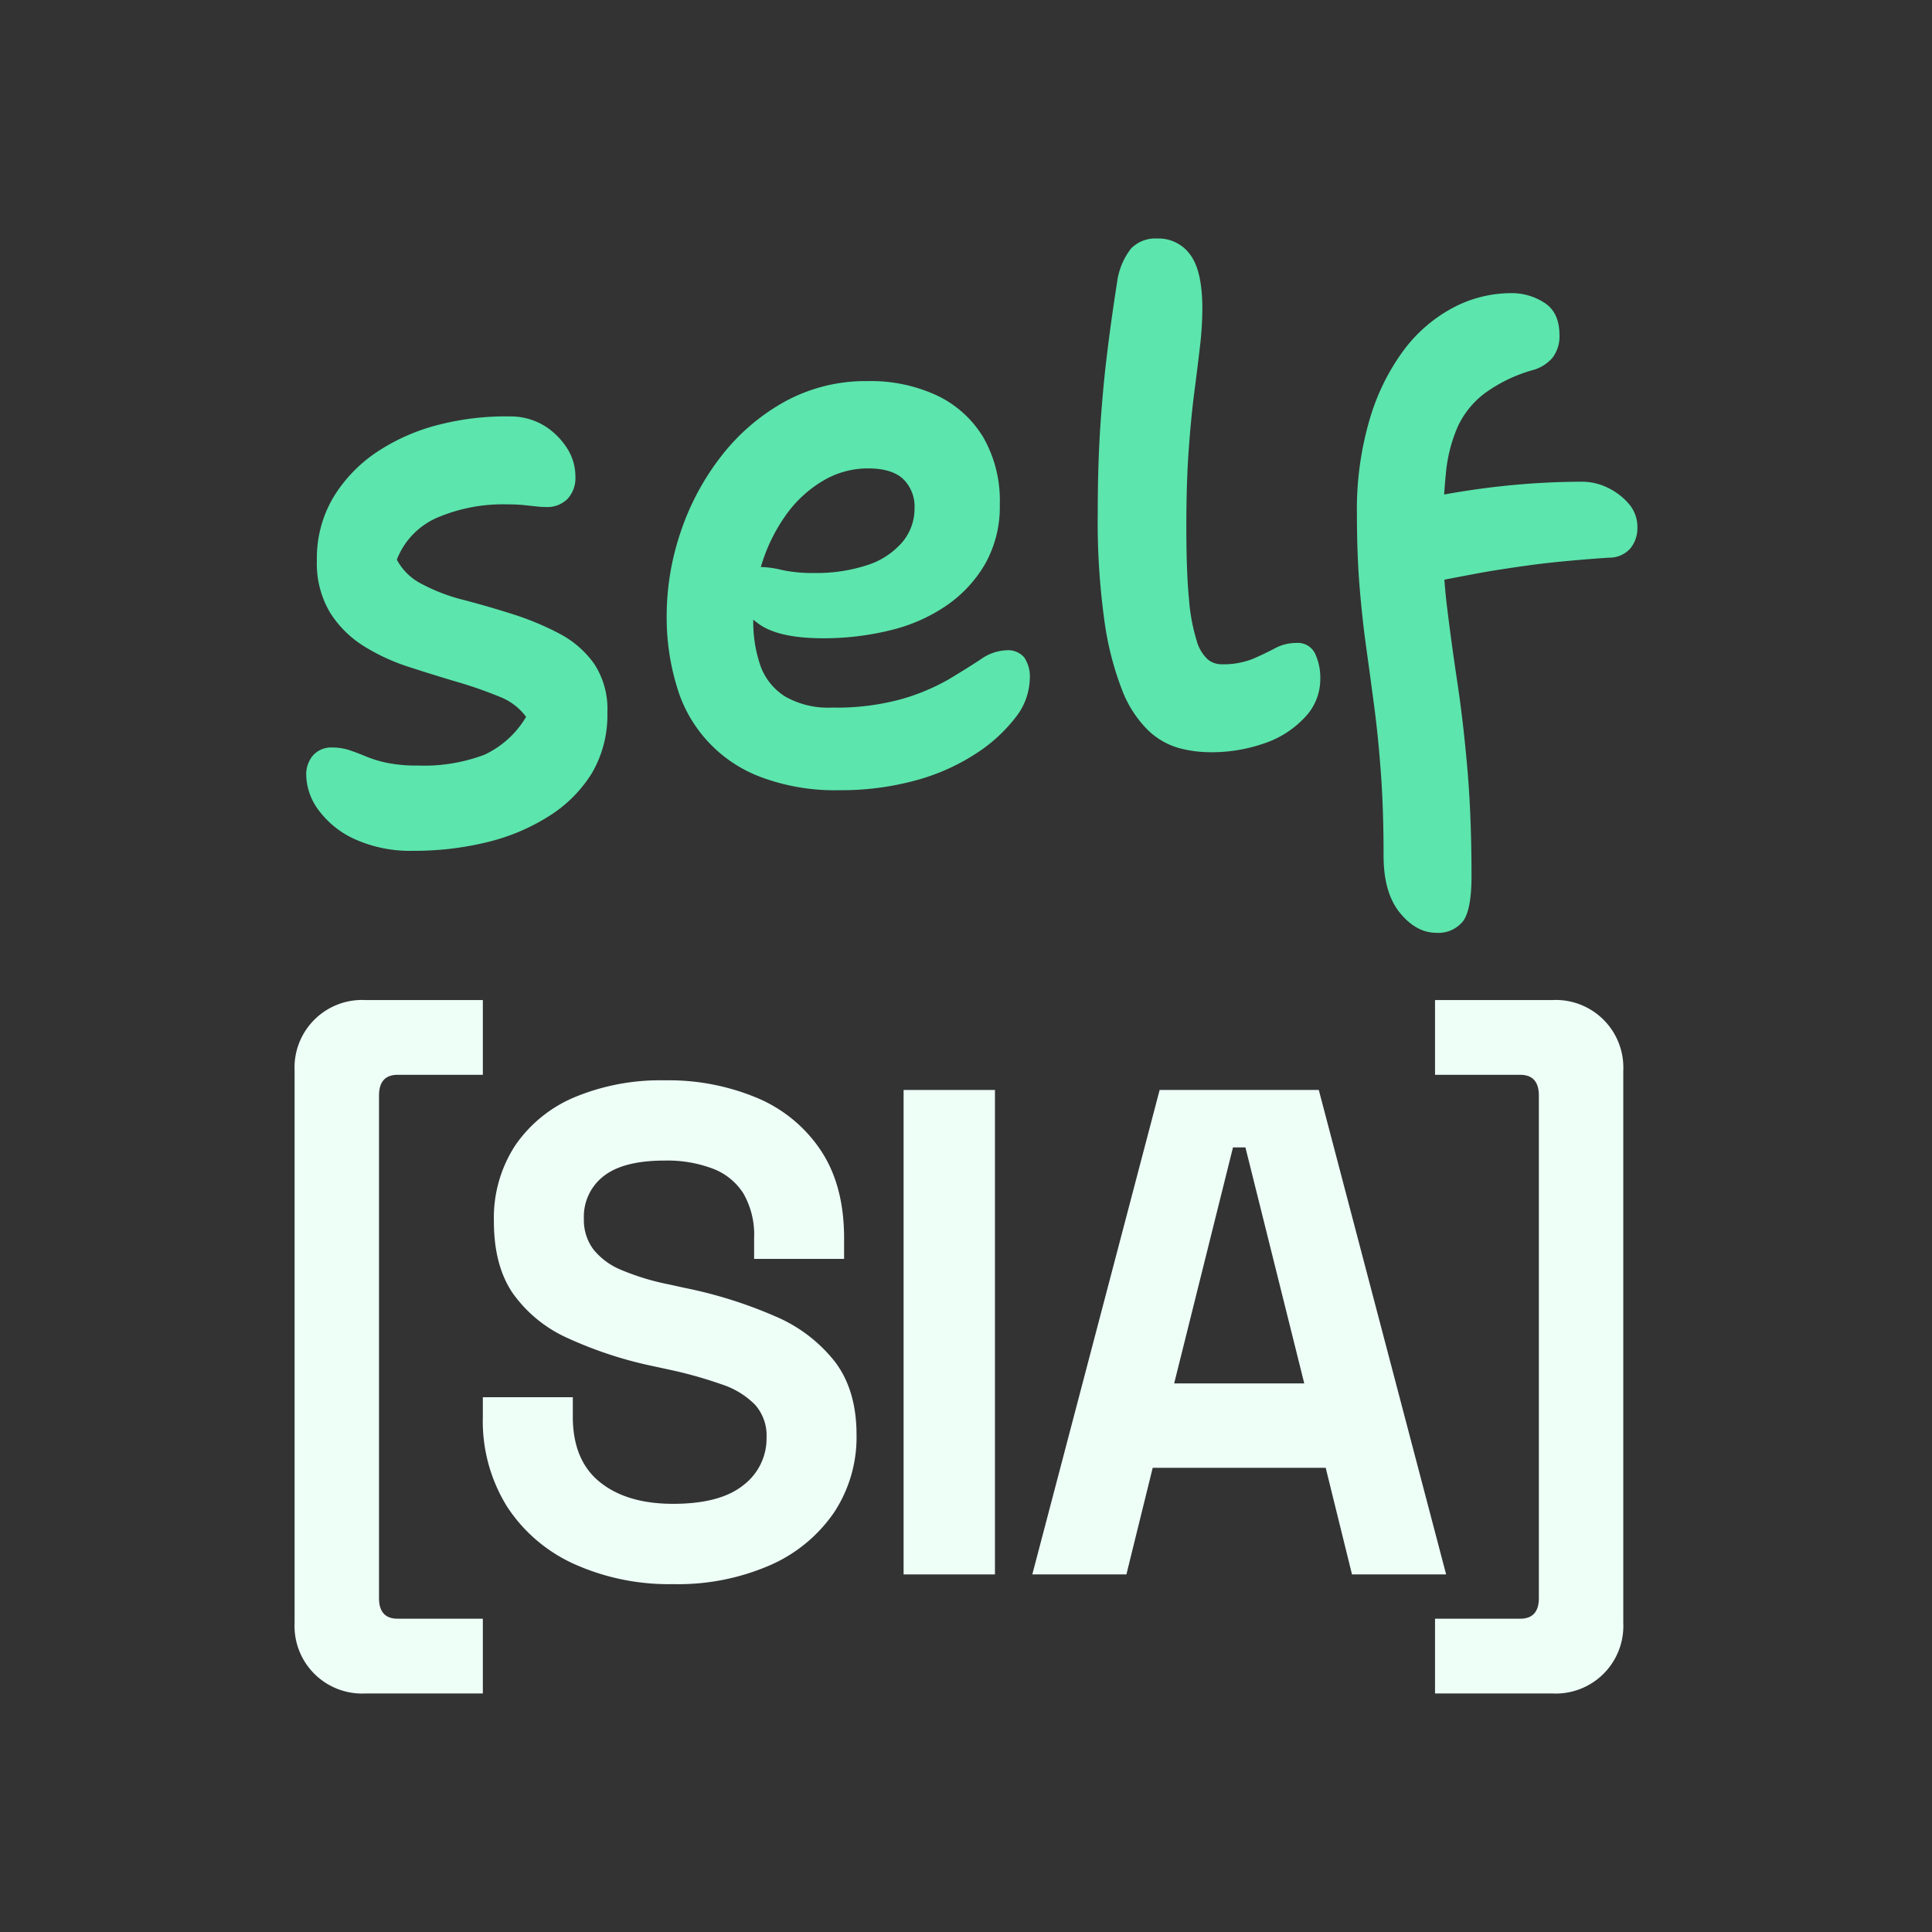
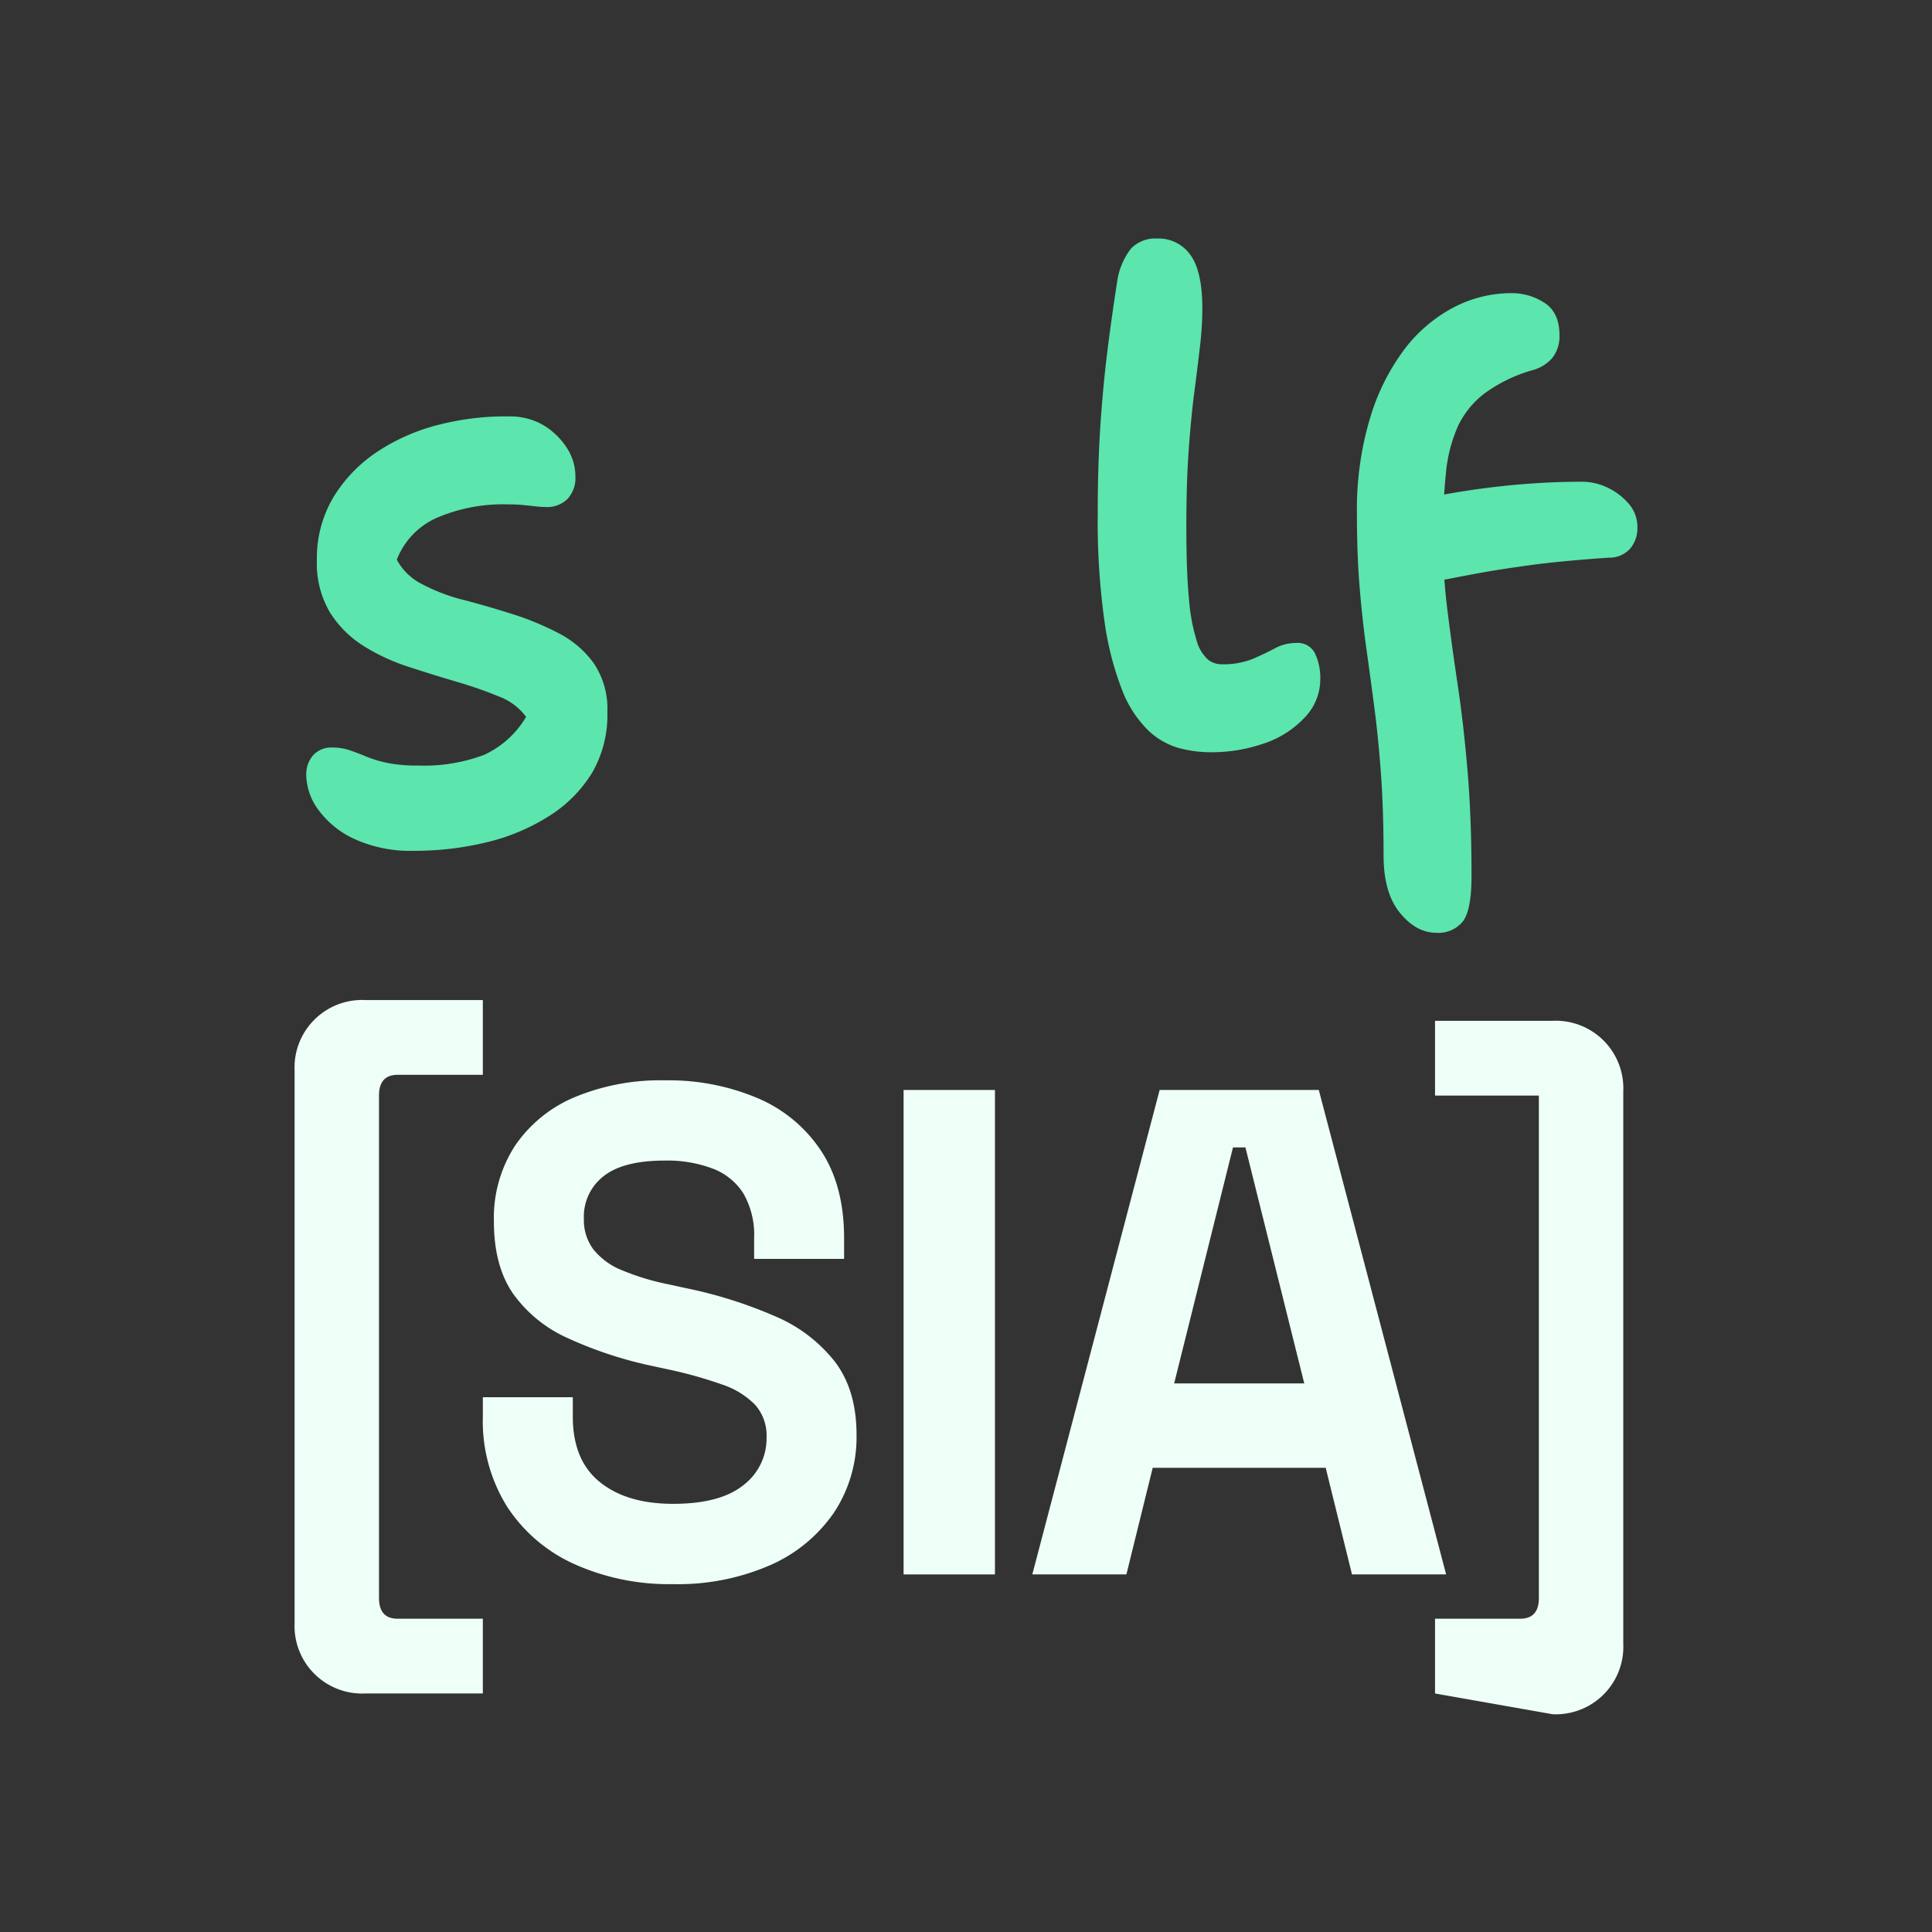
<svg xmlns="http://www.w3.org/2000/svg" id="Layer_1" data-name="Layer 1" viewBox="0 0 300 300">
  <rect x="0" y="0" width="300" height="300" fill="#333333" stroke="none" />
  <g>
    <g>
      <path d="M56.705,262.963a10.493,10.493,0,0,1-10.961-10.961V166.246a10.493,10.493,0,0,1,10.961-10.961H74.974v11.61H61.757q-2.905,0-2.905,3.224v78.019q0,3.22,2.905,3.215H74.974v11.61Z" fill="#eefff8" />
      <path d="M104.525,245.982a35.855,35.855,0,0,1-15.364-3.12,24.425,24.425,0,0,1-10.427-8.92,25.124,25.124,0,0,1-3.759-13.967v-3.015H88.946v3.015q0,6.769,4.188,10.151,4.193,3.392,11.391,3.387,7.305,0,10.909-2.9a9.111,9.111,0,0,0,3.597-7.413,7.183,7.183,0,0,0-1.77-5.056,12.829,12.829,0,0,0-5.161-3.167,66.576,66.576,0,0,0-8.219-2.309l-2.471-.534a62.46,62.46,0,0,1-13.27-4.36,20.893,20.893,0,0,1-8.491-6.926q-2.955-4.293-2.957-11.181a20.614,20.614,0,0,1,3.282-11.763,21.025,21.025,0,0,1,9.24-7.527,34.638,34.638,0,0,1,14.024-2.623,35.487,35.487,0,0,1,14.344,2.738,22.18,22.18,0,0,1,9.888,8.166q3.599,5.424,3.601,13.595v3.225H117.099v-3.225a12.845,12.845,0,0,0-1.665-6.936,9.684,9.684,0,0,0-4.784-3.864,19.966,19.966,0,0,0-7.413-1.24q-6.447,0-9.511,2.423a7.95,7.95,0,0,0-3.062,6.602,7.64,7.64,0,0,0,1.45,4.732,10.744,10.744,0,0,0,4.355,3.225,38,38,0,0,0,7.413,2.251l2.471.544a69.363,69.363,0,0,1,14.024,4.407,23.311,23.311,0,0,1,9.297,7.088Q133,215.893,133.002,222.771a21.21,21.21,0,0,1-3.492,12.087,23.383,23.383,0,0,1-9.888,8.166A35.756,35.756,0,0,1,104.525,245.982Z" fill="#eefff8" />
      <path d="M140.31,244.475V169.251h14.186v75.224Z" fill="#eefff8" />
      <path d="M160.296,244.475l19.772-75.224h24.714l19.772,75.224H209.938l-4.083-16.552H178.99l-4.083,16.552Zm22.028-29.66h20.201l-9.135-36.644h-1.932Z" fill="#eefff8" />
-       <path d="M222.831,262.963v-11.61h13.218q2.905,0,2.905-3.215V170.119q0-3.22-2.905-3.224H222.831v-11.61h18.269a10.493,10.493,0,0,1,10.962,10.961v85.756a10.493,10.493,0,0,1-10.962,10.961Z" fill="#eefff8" />
+       <path d="M222.831,262.963v-11.61h13.218q2.905,0,2.905-3.215V170.119H222.831v-11.61h18.269a10.493,10.493,0,0,1,10.962,10.961v85.756a10.493,10.493,0,0,1-10.962,10.961Z" fill="#eefff8" />
    </g>
    <g>
      <path d="M64.206,132.115a20.952,20.952,0,0,1-9-1.758,14.351,14.351,0,0,1-5.69-4.499,9.436,9.436,0,0,1-1.967-5.537,4.533,4.533,0,0,1,1.036-3.001,3.803,3.803,0,0,1,3.103-1.243,8.219,8.219,0,0,1,2.586.414c.827.276,1.689.606,2.587.983a18.342,18.342,0,0,0,3.258.983,22.696,22.696,0,0,0,4.708.414,26.549,26.549,0,0,0,10.346-1.657,14.701,14.701,0,0,0,6.518-5.897,9.235,9.235,0,0,0-4.191-3.156,64.734,64.734,0,0,0-6.518-2.273q-3.672-1.086-7.5-2.33a31.153,31.153,0,0,1-7.035-3.257,16.46,16.46,0,0,1-5.225-5.227,14.897,14.897,0,0,1-2.017-8.069A18.497,18.497,0,0,1,51.791,77.18a22.492,22.492,0,0,1,6.88-7.089,31.005,31.005,0,0,1,9.674-4.189,41.778,41.778,0,0,1,10.965-1.239,10.1,10.1,0,0,1,5.38,1.549A11.273,11.273,0,0,1,88.106,69.68a8.054,8.054,0,0,1,1.241,4.29,4.764,4.764,0,0,1-1.241,3.519,4.473,4.473,0,0,1-3.311,1.243,14.204,14.204,0,0,1-1.605-.104q-.879-.101-1.965-.209-1.086-.101-2.432-.101a26.042,26.042,0,0,0-10.915,2.068,11.724,11.724,0,0,0-6.259,6.517,8.923,8.923,0,0,0,3.88,3.779,28.443,28.443,0,0,0,6.518,2.482q3.776.985,7.655,2.223a43.862,43.862,0,0,1,7.192,3.001,15.387,15.387,0,0,1,5.378,4.658,12.703,12.703,0,0,1,2.07,7.551,17.843,17.843,0,0,1-2.379,9.416,20.748,20.748,0,0,1-6.621,6.672,31.758,31.758,0,0,1-9.674,4.088A47.446,47.446,0,0,1,64.206,132.115Z" fill="#5ce5ad" />
-       <path d="M130.316,122.703a32.729,32.729,0,0,1-12.105-2.017,21.37,21.37,0,0,1-13.139-14.175A36.804,36.804,0,0,1,103.52,95.595a40.632,40.632,0,0,1,2.12-12.828,39.504,39.504,0,0,1,6.208-11.743,32.244,32.244,0,0,1,9.879-8.588,26.13,26.13,0,0,1,13.037-3.26,24.365,24.365,0,0,1,10.708,2.226,16.79,16.79,0,0,1,7.19,6.466,19.749,19.749,0,0,1,2.586,10.45,18.103,18.103,0,0,1-2.224,9.154,20.067,20.067,0,0,1-6.001,6.52,26.202,26.202,0,0,1-8.793,3.88,43.108,43.108,0,0,1-10.398,1.239q-6.827,0-9.932-2.172T114.797,92.076a4.867,4.867,0,0,1,.775-3.102,2.995,2.995,0,0,1,2.432-.933,14.992,14.992,0,0,1,3.415.468,22.664,22.664,0,0,0,5.069.465,25.213,25.213,0,0,0,8.071-1.189,12.03,12.03,0,0,0,5.483-3.519,8.026,8.026,0,0,0,1.965-5.328,5.957,5.957,0,0,0-1.758-4.553q-1.76-1.652-5.483-1.653a13.587,13.587,0,0,0-7.035,1.963,18.824,18.824,0,0,0-5.691,5.277,26.74,26.74,0,0,0-3.723,7.5,28.09,28.09,0,0,0-1.345,8.642,20.788,20.788,0,0,0,1.138,7.345,9.344,9.344,0,0,0,3.827,4.705,13.393,13.393,0,0,0,7.242,1.707,37.886,37.886,0,0,0,10.915-1.344,32.916,32.916,0,0,0,7.242-3.051q2.844-1.708,4.966-3.105a7.345,7.345,0,0,1,3.982-1.398,3.32,3.32,0,0,1,2.741,1.088,5.3,5.3,0,0,1,.879,3.361,10.044,10.044,0,0,1-2.223,6.001,24.377,24.377,0,0,1-6.208,5.638,32.732,32.732,0,0,1-9.362,4.139A43.806,43.806,0,0,1,130.316,122.703Z" fill="#5ce5ad" />
      <path d="M187.94,116.806a18.942,18.942,0,0,1-4.966-.674,11.371,11.371,0,0,1-4.759-2.795,17.659,17.659,0,0,1-3.984-6.207A47.346,47.346,0,0,1,171.49,96.37a111.068,111.068,0,0,1-1.034-16.603q0-7.552.412-13.71.414-6.153,1.088-11.535.669-5.38,1.499-10.656a10.805,10.805,0,0,1,2.174-5.277,5.247,5.247,0,0,1,4.035-1.552,6.058,6.058,0,0,1,5.173,2.536q1.861,2.536,1.862,8.329a51.66,51.66,0,0,1-.362,5.846q-.364,3.157-.881,7.136-.518,3.986-.879,9.053-.364,5.072-.362,11.898,0,7.037.414,11.225a29.18,29.18,0,0,0,1.189,6.416,6.143,6.143,0,0,0,1.76,2.947,3.35,3.35,0,0,0,2.017.724,12.468,12.468,0,0,0,4.914-.825q1.915-.829,3.467-1.657a6.959,6.959,0,0,1,3.311-.829,2.98,2.98,0,0,1,2.896,1.606,8.889,8.889,0,0,1,.829,4.085,8.539,8.539,0,0,1-2.381,5.846,15.171,15.171,0,0,1-6.259,4.035A24.757,24.757,0,0,1,187.94,116.806Z" fill="#5ce5ad" />
      <path d="M223.012,144.842q-3.102,0-5.638-3.105-2.536-3.102-2.534-8.898,0-7.138-.414-12.777-.414-5.638-1.036-10.346-.619-4.703-1.241-9.157-.621-4.446-1.034-9.463-.414-5.021-.414-11.434a49.41,49.41,0,0,1,1.965-14.485,34.071,34.071,0,0,1,5.277-10.76,23.126,23.126,0,0,1,7.655-6.621,19.391,19.391,0,0,1,9.105-2.277,9.259,9.259,0,0,1,5.121,1.502q2.329,1.5,2.329,5.018a5.421,5.421,0,0,1-1.086,3.516,6.239,6.239,0,0,1-3.26,1.967,23.552,23.552,0,0,0-7.293,3.57,13.77,13.77,0,0,0-4.139,5.119,23.377,23.377,0,0,0-1.862,7.348,95.465,95.465,0,0,0-.465,10.033,88.877,88.877,0,0,0,.672,10.864q.672,5.486,1.603,11.69.932,6.208,1.552,13.501.621,7.295.621,16.398,0,5.279-1.345,7.035A4.883,4.883,0,0,1,223.012,144.842Zm-2.793-54.42a7.019,7.019,0,0,1-4.19-1.293,4.049,4.049,0,0,1-1.81-3.465,8.966,8.966,0,0,1,1.552-5.173,6.909,6.909,0,0,1,4.447-2.896,123.346,123.346,0,0,1,13.139-2.122,117.411,117.411,0,0,1,12.208-.673,9.193,9.193,0,0,1,4.087.933,10.087,10.087,0,0,1,3.258,2.482,5.5,5.5,0,0,1,1.345,3.725,4.939,4.939,0,0,1-1.086,3.206,4.323,4.323,0,0,1-3.363,1.448q-7.552.52-12.415,1.192t-7.914,1.239q-3.051.571-5.173.983A21.322,21.322,0,0,1,220.218,90.422Z" fill="#5ce5ad" />
    </g>
  </g>
</svg>